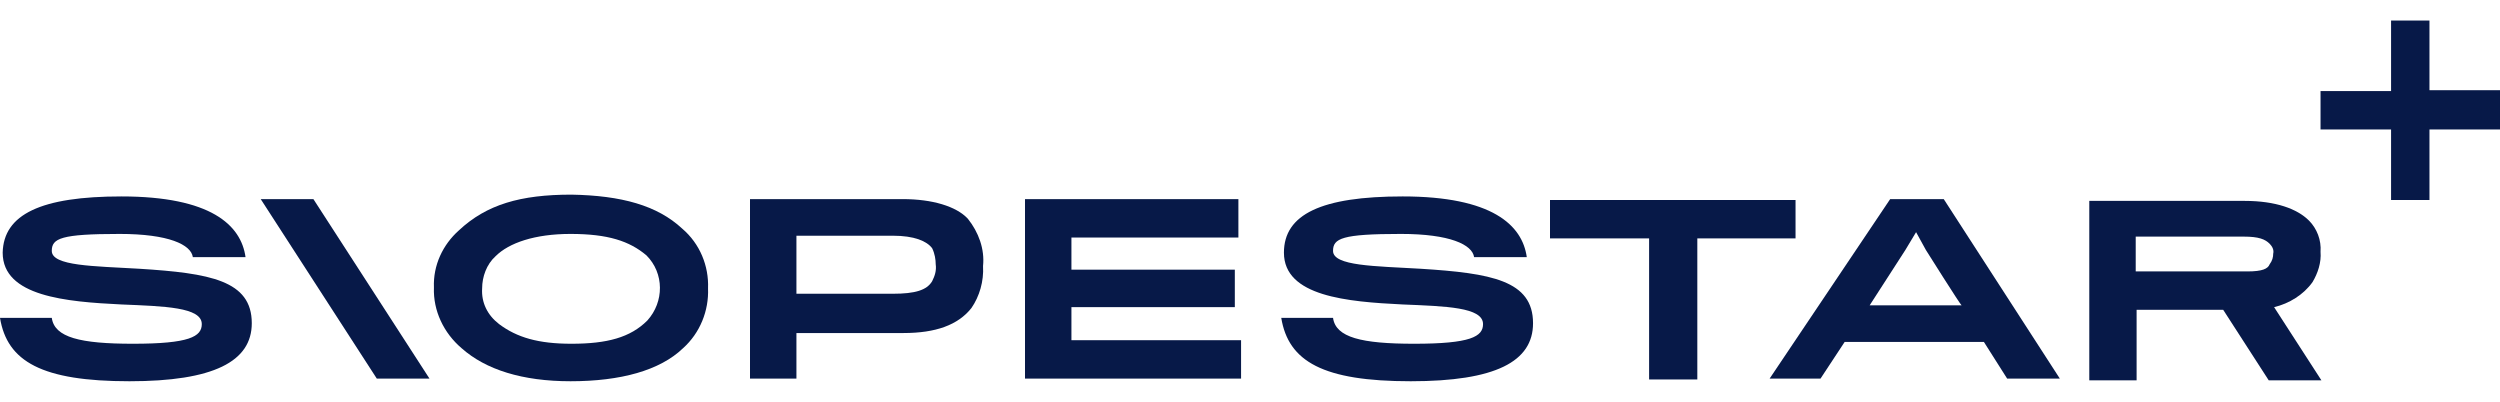
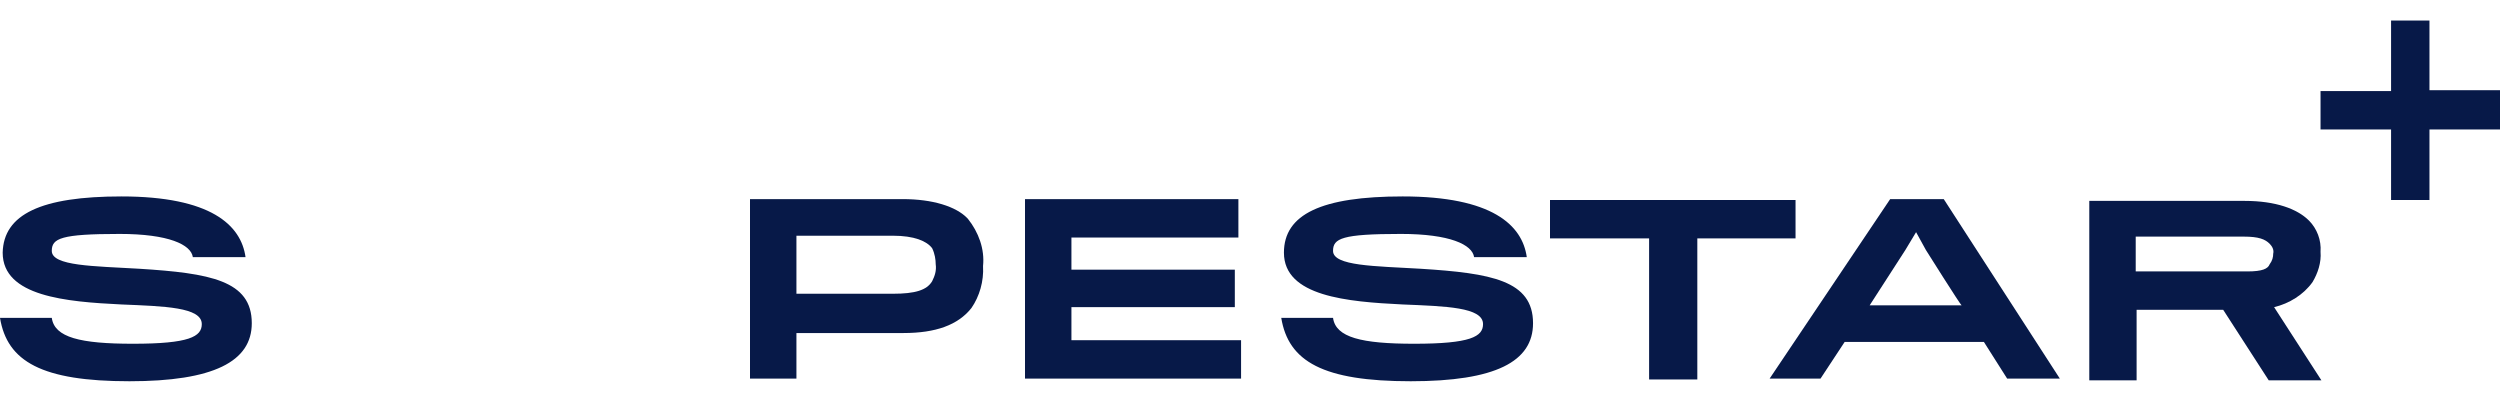
<svg xmlns="http://www.w3.org/2000/svg" xmlns:xlink="http://www.w3.org/1999/xlink" version="1.1" id="search" x="0px" y="0px" viewBox="0 0 280 45" style="enable-background:new 0 0 280 45;" xml:space="preserve" width="280" height="45">
  <style type="text/css">
	.st0{clip-path:url(#SVGID_00000165222144606786412880000001792276700312739504_);}
	.st1{fill:#071948;}
</style>
  <g id="Group_10" transform="translate(0 0)">
    <g>
      <defs>
        <rect id="SVGID_1_" y="2.3" width="280" height="40.5" />
      </defs>
      <clipPath id="SVGID_00000003085311838067311880000000413123259081500065_">
        <use xlink:href="#SVGID_1_" style="overflow:visible;" />
      </clipPath>
      <g id="Group_9" transform="translate(0 0)" style="clip-path:url(#SVGID_00000003085311838067311880000000413123259081500065_);">
        <path id="Path_11" class="st1" d="M14.5,42.7c-9.8,0-13.7-2.2-14.5-7.1h5.8c0.3,2.2,3.2,2.9,9.1,2.9c6.3,0,7.7-0.8,7.7-2.2     c0-1.9-4.2-2-9-2.2c-6.2-0.3-13.3-0.9-13.3-5.8C0.4,24,4.6,22,13.6,22c10,0,13.4,3.2,13.9,6.8l-5.9,0c-0.2-1.4-2.7-2.6-8.2-2.6     c-6.6,0-7.6,0.5-7.6,1.9c0,1.7,4.7,1.7,9.8,2c7.9,0.5,12.6,1.3,12.6,6.1C28.2,40.5,23.9,42.7,14.5,42.7" />
-         <path id="Path_12" class="st1" d="M76.4,25.6c2,1.7,3,4.2,2.9,6.7c0.1,2.5-0.9,5-2.8,6.7c-2.6,2.5-7,3.7-12.6,3.7     c-5.4,0-9.5-1.3-12.2-3.7c-2-1.7-3.2-4.2-3.1-6.8c-0.1-2.5,1-4.8,2.8-6.4c3.1-2.9,6.9-4,12.6-4C69.6,21.9,73.6,23,76.4,25.6      M72.5,35.9c1.9-2.1,1.9-5.3-0.1-7.3c-1.9-1.6-4.3-2.4-8.5-2.4c-4,0-6.9,1-8.4,2.5c-1,0.9-1.5,2.3-1.5,3.6c-0.1,1.6,0.6,3,1.9,4     c2,1.5,4.4,2.2,8.1,2.2C68,38.5,70.6,37.8,72.5,35.9" />
        <path id="Path_13" class="st1" d="M108.8,34.5c-1.5,1.9-4,2.8-7.6,2.8H89.2v5.1H84V22.3h17.1c3.3,0,6,0.8,7.3,2.2     c1.2,1.5,1.9,3.4,1.7,5.3C110.2,31.5,109.7,33.2,108.8,34.5 M104.4,27.8c-0.6-0.8-2-1.4-4.4-1.4H89.2v6.5H100     c2.5,0,3.8-0.4,4.4-1.4c0.3-0.6,0.5-1.2,0.4-1.9C104.8,29.1,104.7,28.4,104.4,27.8" />
        <path id="Path_14" class="st1" d="M114.8,42.4V22.3h23.9v4.3H120v3.6h18.3v4.2H120v3.7H139v4.3L114.8,42.4z" />
        <path id="Path_15" class="st1" d="M158,42.7c-9.8,0-13.7-2.2-14.5-7.1h5.8c0.3,2.2,3.2,2.9,9.1,2.9c6.3,0,7.7-0.8,7.7-2.2     c0-1.9-4.2-2-9-2.2c-6.2-0.3-13.3-0.9-13.3-5.8c0-4.3,4.2-6.3,13.3-6.3c10,0,13.4,3.2,13.9,6.8l-5.9,0c-0.2-1.4-2.7-2.6-8.2-2.6     c-6.6,0-7.6,0.5-7.6,1.9c0,1.7,4.7,1.7,9.8,2c7.9,0.5,12.6,1.3,12.6,6.1C171.7,40.5,167.5,42.7,158,42.7" />
        <path id="Path_16" class="st1" d="M190.1,26.7v15.8h-5.4V26.7h-11.1v-4.3h27.5v4.3L190.1,26.7z" />
        <path id="Path_17" class="st1" d="M203.9,42.4h-5.7l13.5-20.1h6l13,20.1h-5.9l-2.6-4.1h-15.6L203.9,42.4z M215.7,28l-1.1-2     l-1.2,2l-4,6.2h10.3C219.6,34.2,215.7,28,215.7,28" />
-         <path id="Path_18" class="st1" d="M35.1,22.3h-5.9l13,20.1h5.9L35.1,22.3z" />
        <path id="Path_19" class="st1" d="M259,31.6c0.6-1,1-2.2,0.9-3.4c0.1-1.3-0.4-2.6-1.3-3.5c-1.3-1.3-3.7-2.2-7.2-2.2H234v20.1h5.3     v-7.9h9.7l5.1,7.9h5.9l-5.3-8.2C256.4,34,258,33,259,31.6 M251.7,30.4h-12.5v-3.9h12.1c1.7,0,2.4,0.3,2.9,0.8     c0.3,0.3,0.5,0.7,0.4,1.1c0,0.4-0.1,0.8-0.4,1.2C254,30.1,253.4,30.4,251.7,30.4" />
        <path id="Path_20" class="st1" d="M280,10.1h-7.9V2.3h-4.3v7.9h-7.9v4.3h7.9v7.9h4.3v-7.9h7.9V10.1z" />
      </g>
    </g>
  </g>
</svg>